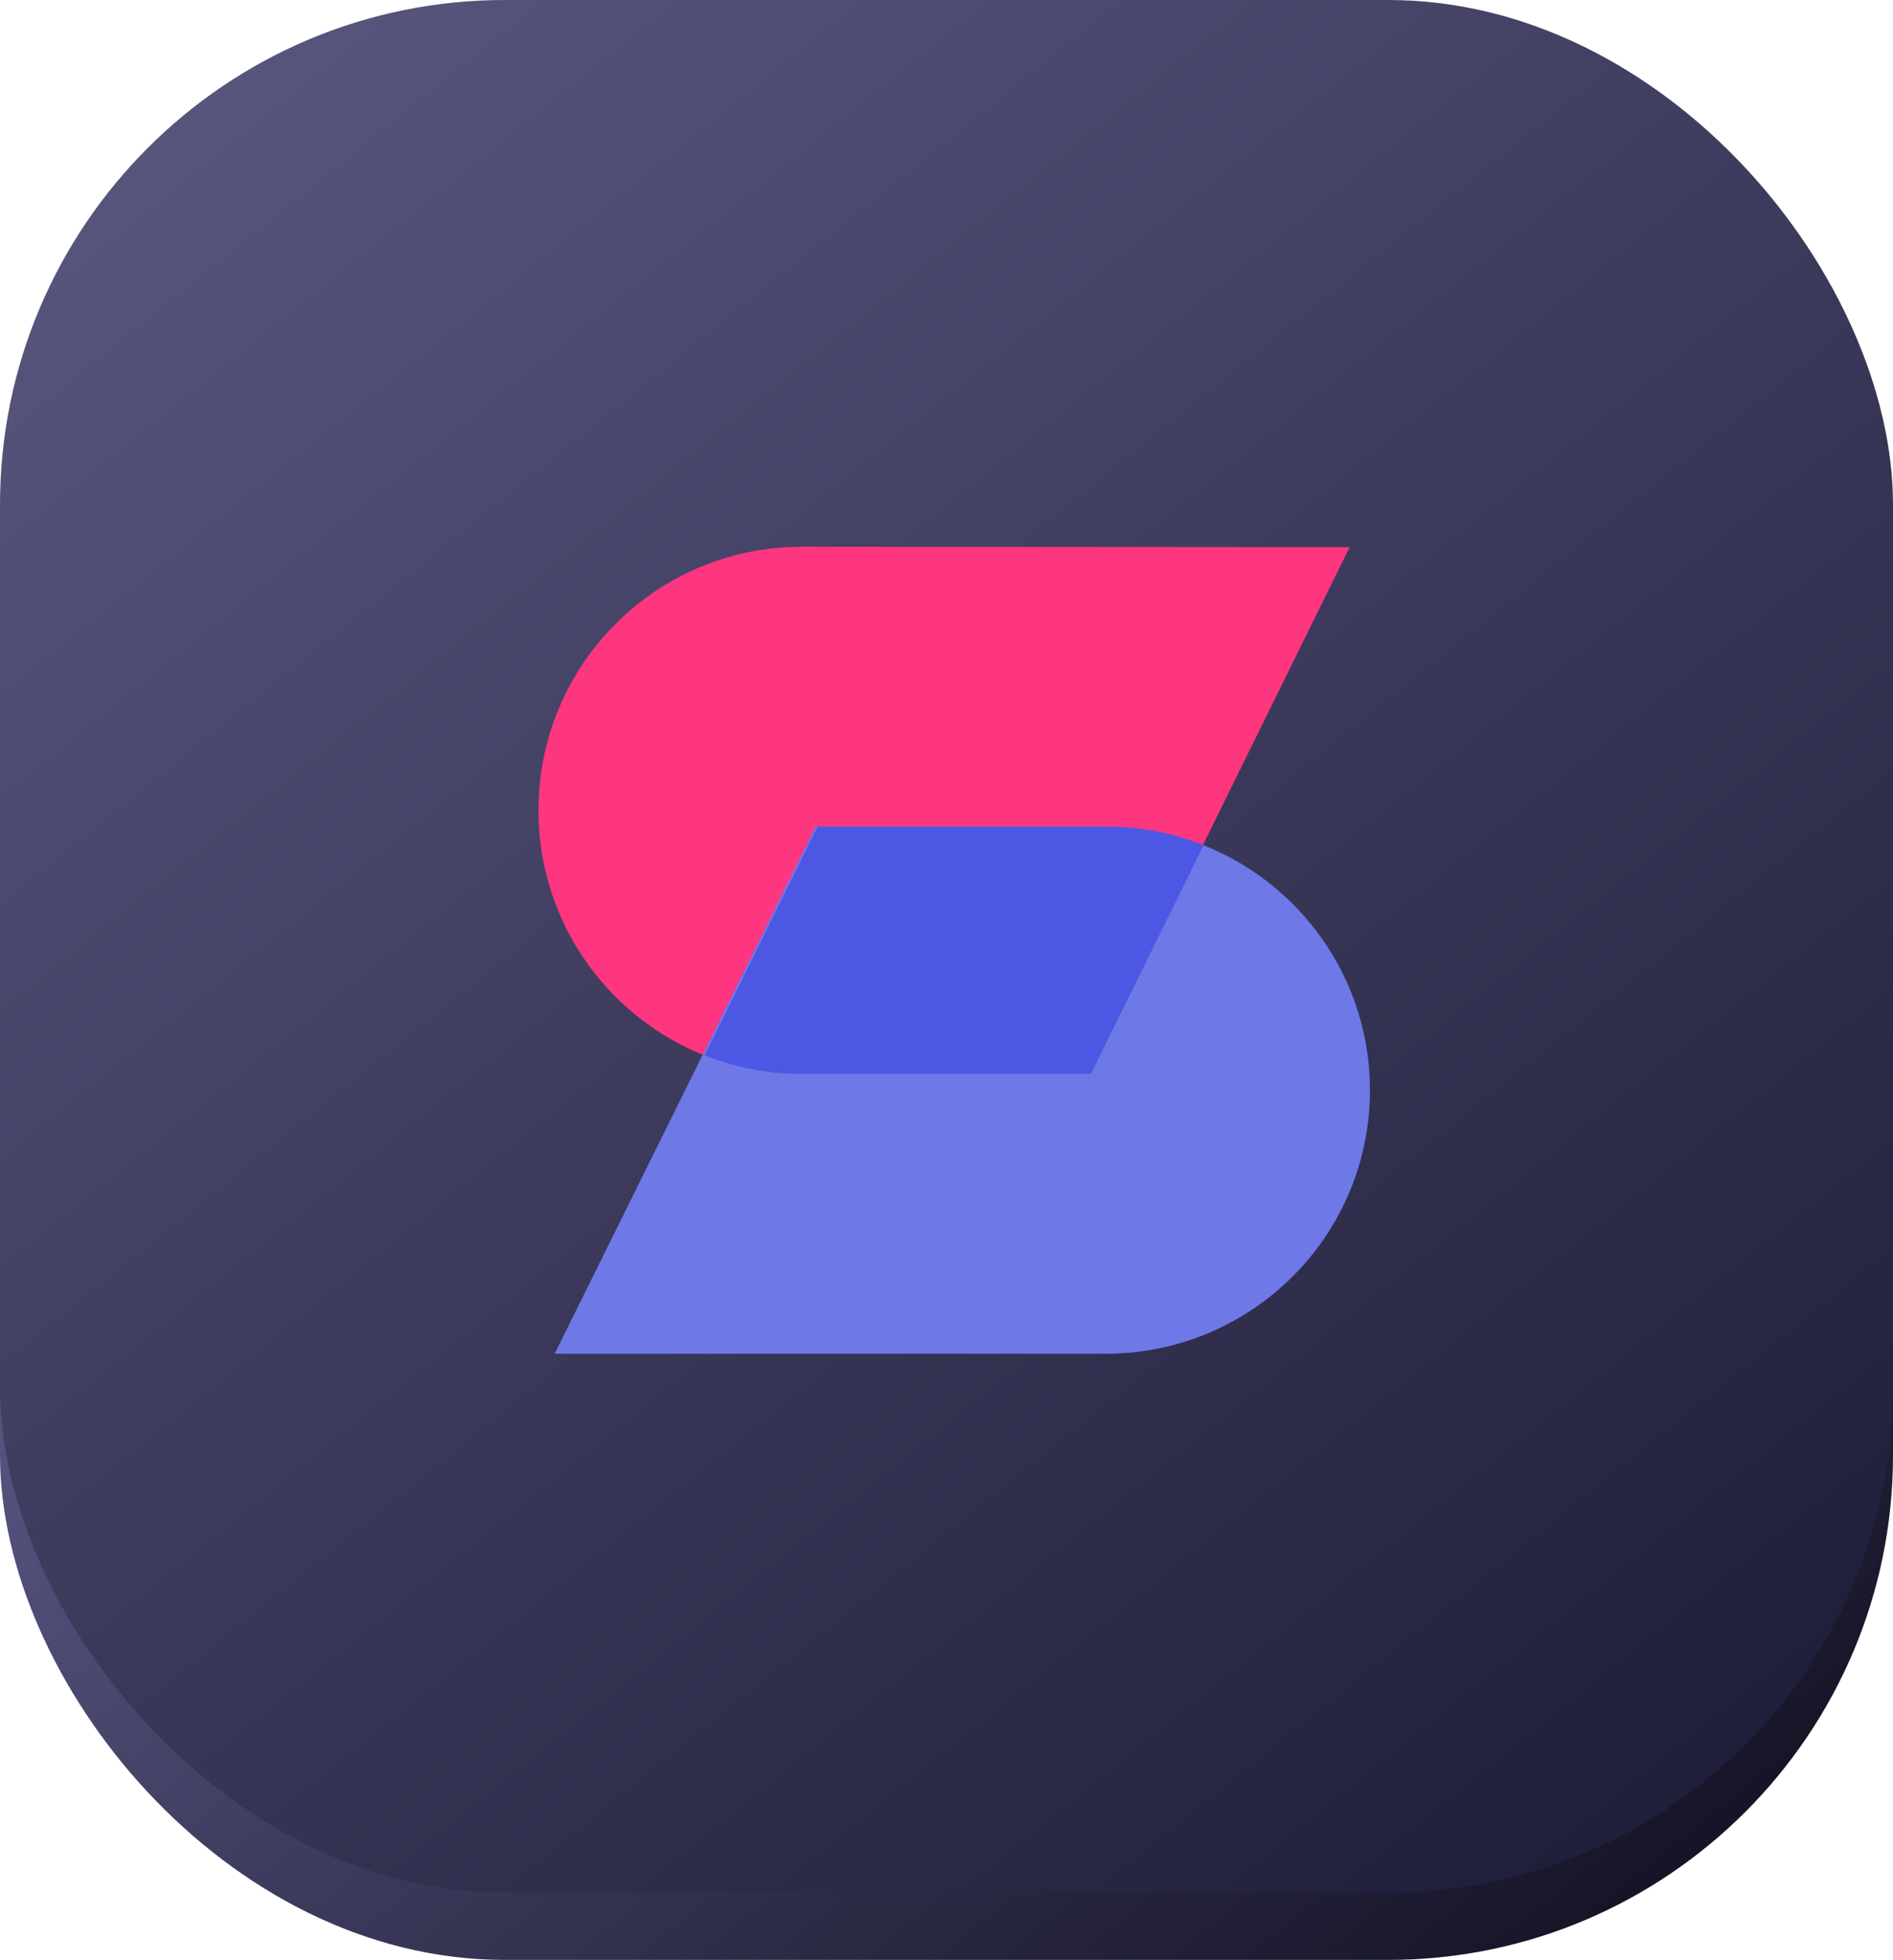
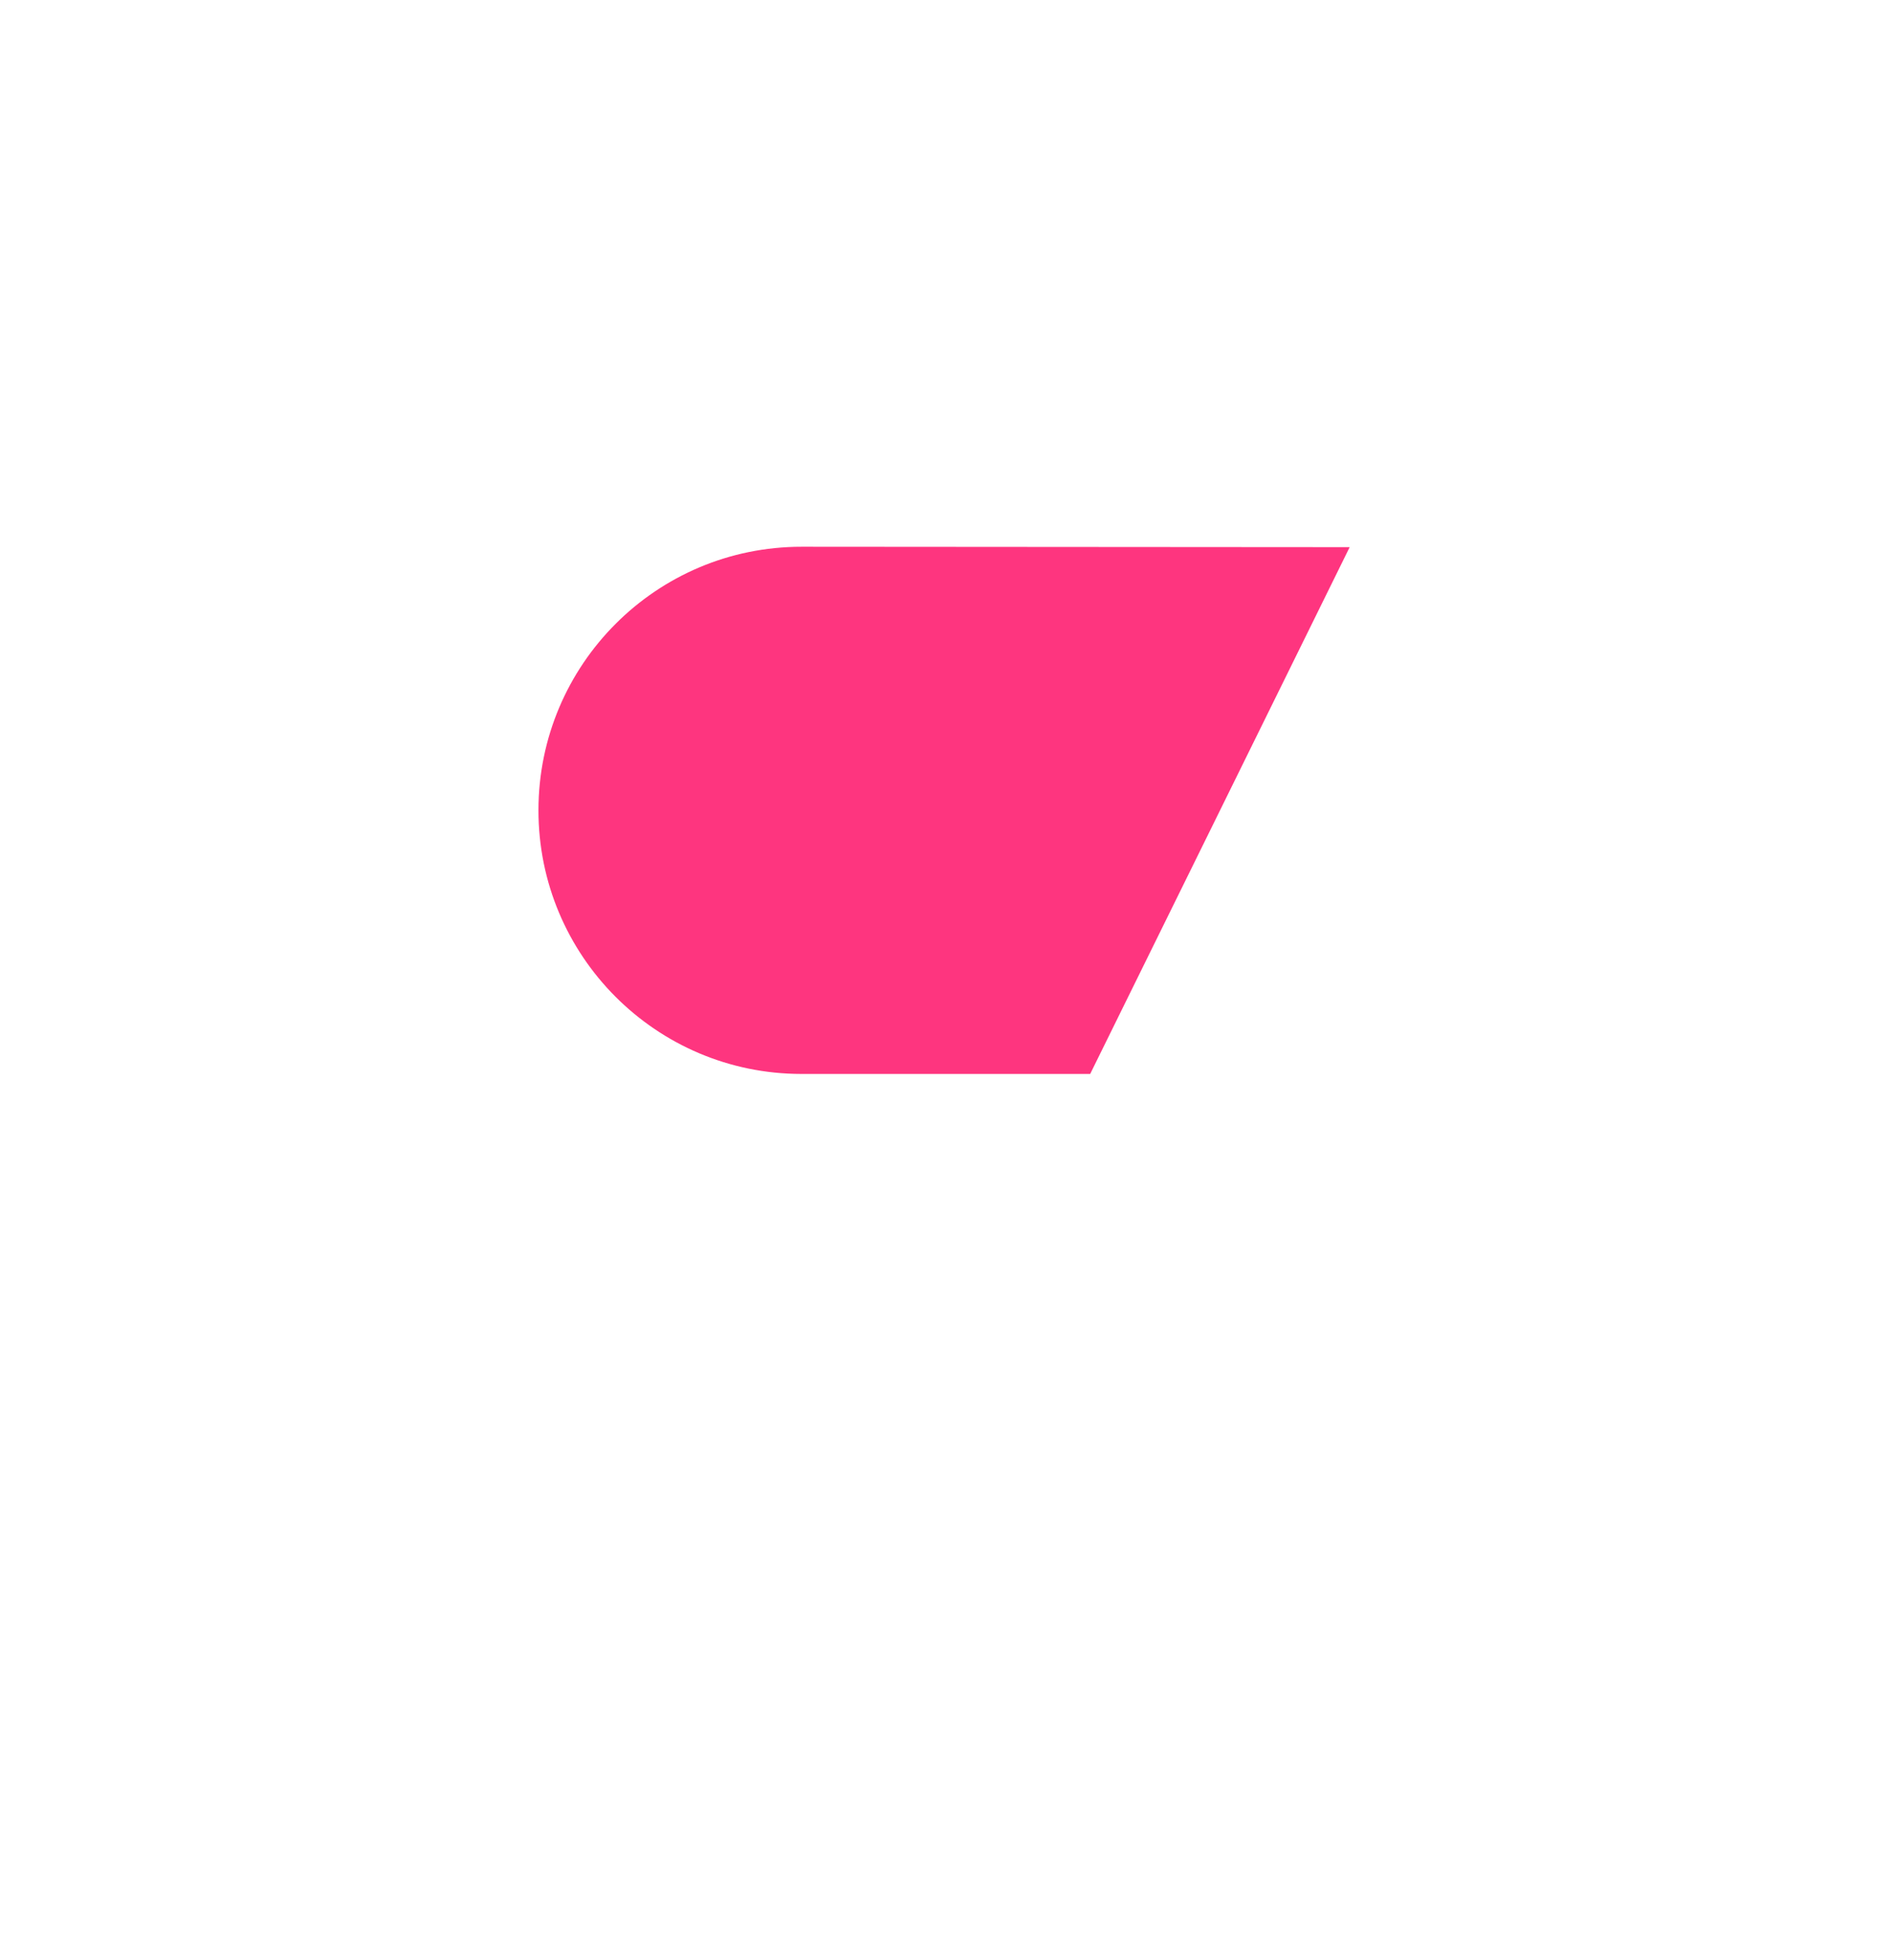
<svg xmlns="http://www.w3.org/2000/svg" width="225" height="233" viewBox="0 0 225 233" fill="none">
-   <rect y="8" width="225" height="225" rx="60" fill="url(#paint0_linear_1_85)" />
-   <rect width="225" height="225" rx="60" fill="url(#paint1_linear_1_85)" />
  <path fill-rule="evenodd" clip-rule="evenodd" d="M95.291 65L160.421 65.046L129.578 127.674H95.245C77.977 127.661 63.987 113.62 64 96.314C64.013 79.007 78.022 64.987 95.291 65Z" fill="#FE357F" />
-   <path fill-rule="evenodd" clip-rule="evenodd" d="M131.353 160.939H65.927L96.946 98.265H131.423C148.768 98.265 162.83 112.295 162.83 129.602C162.83 146.909 148.769 160.939 131.423 160.939H131.353Z" fill="#6E78E7" />
-   <path fill-rule="evenodd" clip-rule="evenodd" d="M131.534 98.265C135.482 98.267 139.394 99.015 143.064 100.47L129.663 127.674H95.296C91.347 127.679 87.434 126.93 83.765 125.469L97.174 98.265H131.534Z" fill="#4C58E3" />
  <defs>
    <linearGradient id="paint0_linear_1_85" x1="21.5" y1="8" x2="225" y2="260.5" gradientUnits="userSpaceOnUse">
      <stop stop-color="#807EB9" />
      <stop offset="1" stop-color="#04030F" />
    </linearGradient>
    <linearGradient id="paint1_linear_1_85" x1="21.5" y1="2.94123e-06" x2="225" y2="252.5" gradientUnits="userSpaceOnUse">
      <stop stop-color="#59577E" />
      <stop offset="1" stop-color="#16152F" />
    </linearGradient>
  </defs>
</svg>